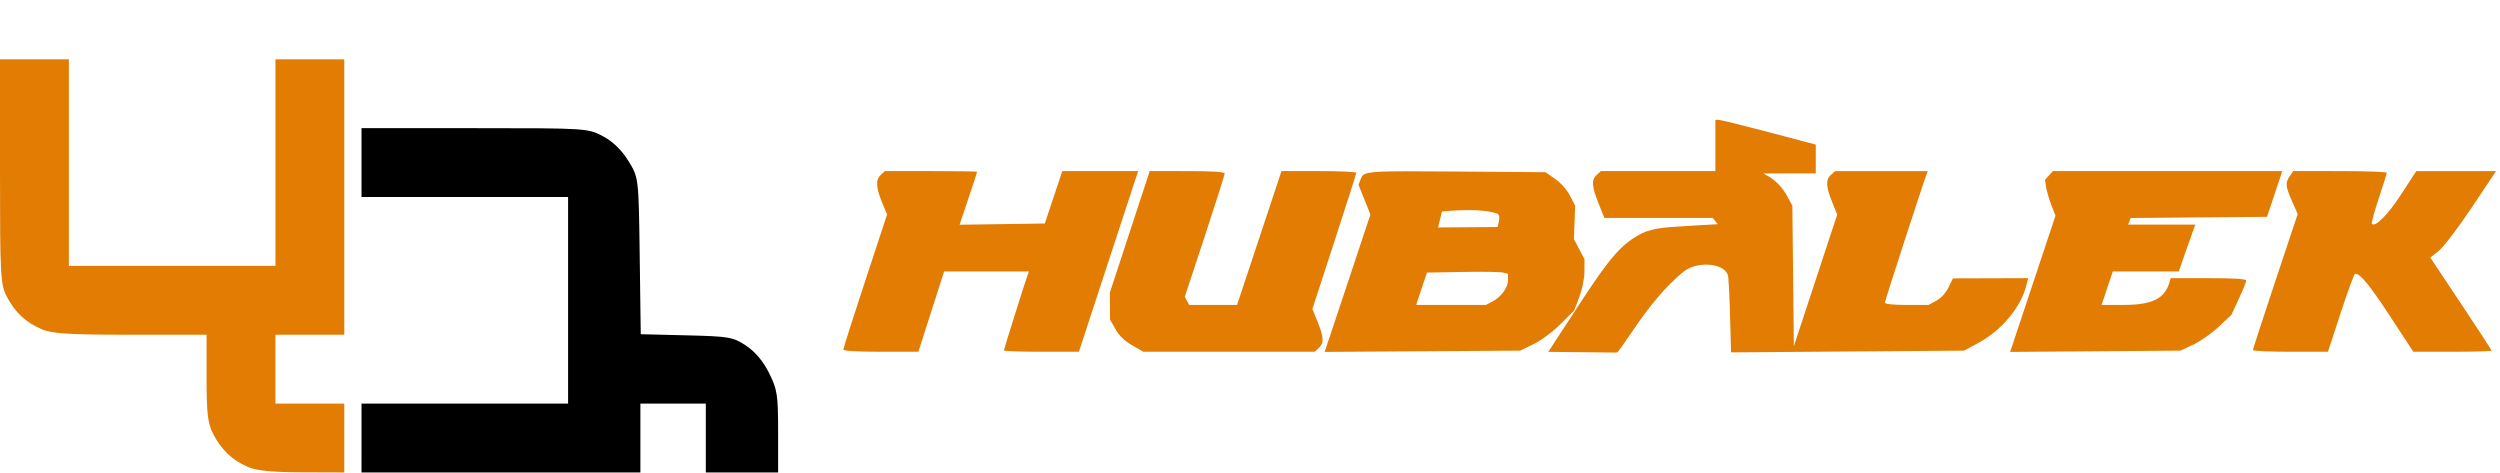
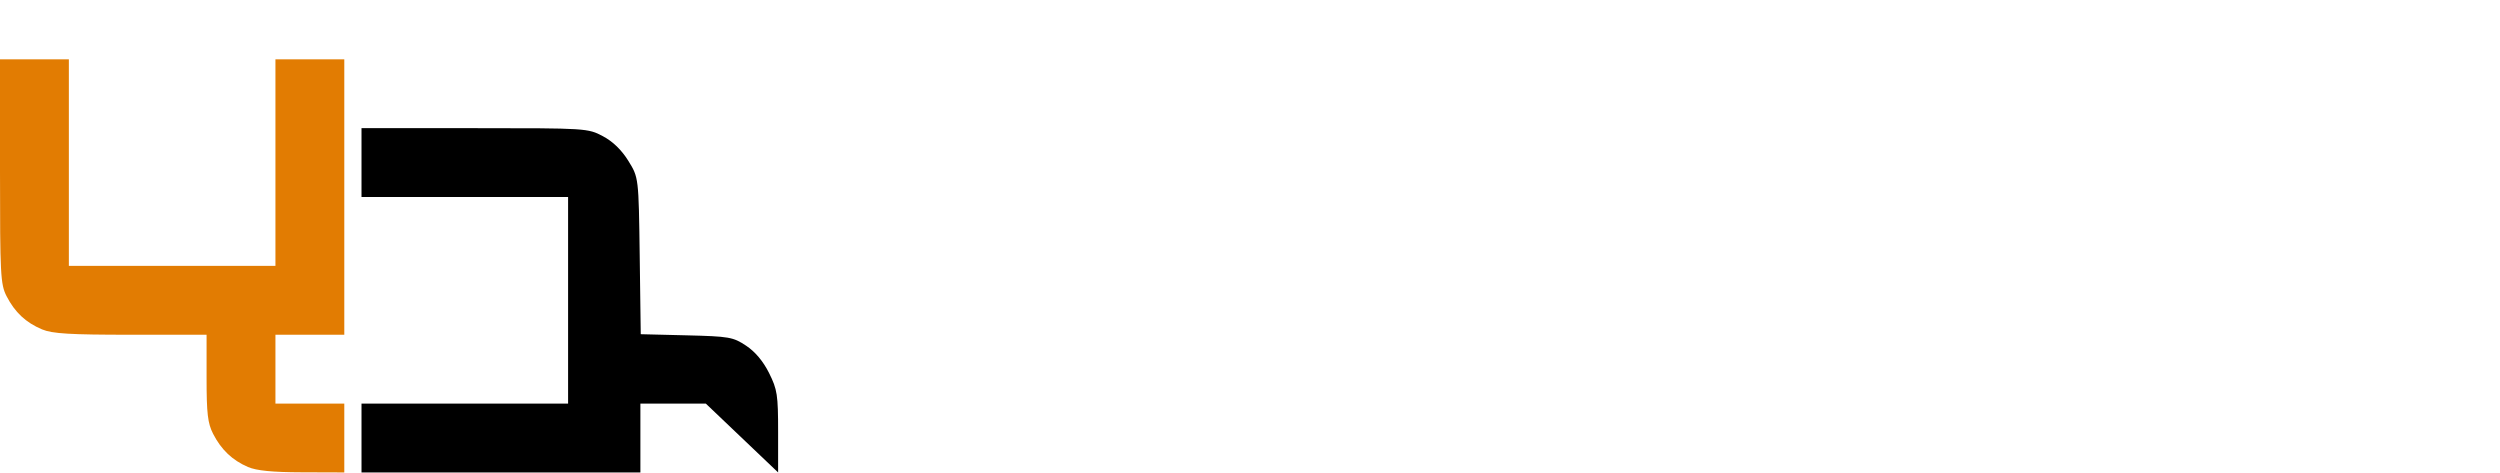
<svg xmlns="http://www.w3.org/2000/svg" width="100%" height="100%" viewBox="0 0 338 64" version="1.1" xml:space="preserve" style="fill-rule:evenodd;clip-rule:evenodd;stroke-linejoin:round;stroke-miterlimit:2;">
  <g id="layer1">
-     <path id="path5-0" d="M48.876,59.221L48.876,54.567L76.806,54.567L76.806,26.637L48.876,26.637L48.876,17.327L64.164,17.327C79.272,17.327 79.477,17.339 81.504,18.411C82.85,19.122 84.035,20.269 84.952,21.747C86.348,24.001 86.348,24.001 86.489,34.593L86.629,45.185L92.809,45.337C98.606,45.48 99.106,45.567 100.874,46.738C102.1,47.551 103.185,48.843 103.98,50.437C105.09,52.665 105.201,53.385 105.201,58.382L105.201,63.876L95.426,63.876L95.426,54.566L86.581,54.566L86.581,63.876L48.877,63.876L48.876,59.221Z" style="fill-rule:nonzero;" />
+     <path id="path5-0" d="M48.876,59.221L48.876,54.567L76.806,54.567L76.806,26.637L48.876,26.637L48.876,17.327L64.164,17.327C79.272,17.327 79.477,17.339 81.504,18.411C82.85,19.122 84.035,20.269 84.952,21.747C86.348,24.001 86.348,24.001 86.489,34.593L86.629,45.185L92.809,45.337C98.606,45.48 99.106,45.567 100.874,46.738C102.1,47.551 103.185,48.843 103.98,50.437C105.09,52.665 105.201,53.385 105.201,58.382L105.201,63.876L95.426,54.566L86.581,54.566L86.581,63.876L48.877,63.876L48.876,59.221Z" style="fill-rule:nonzero;" />
    <path id="path3-4" d="M33.519,63.135C31.404,62.218 29.913,60.799 28.815,58.658C28.083,57.231 27.929,55.916 27.929,51.094L27.929,45.257L17.674,45.257C9.47,45.257 7.073,45.113 5.694,44.536C3.499,43.619 2.006,42.222 0.886,40.039C0.069,38.445 0,37.138 0,23.165L0,8.018L9.31,8.018L9.31,35.947L37.239,35.947L37.239,8.018L46.549,8.018L46.549,45.257L37.239,45.257L37.239,54.567L46.549,54.567L46.549,63.876L40.847,63.857C36.814,63.846 34.669,63.633 33.519,63.134L33.519,63.135Z" style="fill:rgb(226,124,2);fill-rule:nonzero;" />
    <g id="path4-2" transform="matrix(1,0,0,1,0,16.197)">
-       <path d="M231.922,0L231.922,6.935L216.44,6.935L215.889,7.435C215.141,8.111 215.195,8.985 216.124,11.305L216.909,13.268L231.547,13.268L231.898,13.691L232.249,14.114L228.494,14.328C228.26,14.343 227.882,14.371 227.649,14.389C225.739,14.539 223.764,14.517 222.009,15.335C219.221,16.778 217.771,18.434 213.313,25.266L209.329,31.373L218.554,31.469C218.648,31.634 219.685,30.073 221.039,28.092C222.706,25.649 225.106,22.531 227.657,20.506C229.52,19.027 233.495,19.349 233.665,21.292C233.834,23.223 233.902,26.375 234.04,31.443L265.545,31.21L267.481,30.16C270.686,28.423 273.286,25.268 274.007,22.239L274.204,21.409L269.121,21.425L264.037,21.44L263.432,22.673C263.066,23.419 262.413,24.128 261.778,24.468L260.729,25.03L257.785,25.03C255.921,25.03 254.84,24.914 254.84,24.712C254.84,24.46 259.927,8.799 260.491,7.315L260.634,6.937L248.103,6.937L247.552,7.436C246.82,8.098 246.856,9.004 247.696,11.09L248.391,12.818L245.46,21.713L242.529,30.609L242.427,21.11L242.326,11.611L241.677,10.405C241.011,9.168 240.074,8.18 239.009,7.591L238.405,7.257L241.949,7.249L245.492,7.242L245.492,3.345L244.361,3.052C243.739,2.89 240.878,2.139 238.002,1.381C235.127,0.624 232.582,0.005 232.348,0.005L231.922,0ZM119.645,6.935L119.093,7.435C118.372,8.088 118.415,9.124 119.251,11.153L119.932,12.808L116.976,21.784C115.349,26.72 114.019,30.895 114.019,31.06C114.019,31.248 115.921,31.361 119.092,31.361L124.166,31.361L125.905,25.933L127.644,20.506L139.112,20.506L138.969,20.882C138.653,21.719 135.73,31.012 135.73,31.18C135.73,31.28 138.011,31.361 140.799,31.361L145.869,31.361L149.743,19.525C151.874,13.015 153.678,7.52 153.752,7.313L153.887,6.935L143.62,6.935L142.439,10.479L141.259,14.021L135.497,14.104L129.736,14.185L130.924,10.65C131.577,8.706 132.111,7.074 132.111,7.025C132.111,6.976 129.306,6.935 125.878,6.935L119.645,6.935ZM155.441,6.935L152.747,15.153L150.053,23.37L150.06,25.179L150.068,26.989L150.813,28.307C151.311,29.188 152.057,29.911 153.066,30.49L154.574,31.355L166.159,31.357L177.746,31.361L178.297,30.862C179.027,30.201 178.993,29.405 178.142,27.314L177.436,25.578L180.401,16.483C182.032,11.481 183.368,7.287 183.37,7.162C183.371,7.038 181.096,6.935 178.315,6.935L173.258,6.935L170.254,15.982L167.25,25.028L160.777,25.028L160.48,24.475L160.184,23.922L162.882,15.748C164.366,11.253 165.58,7.431 165.58,7.255C165.58,7.043 163.878,6.936 160.509,6.936L155.441,6.935ZM277.549,6.935L277.015,7.525L276.482,8.115L276.635,9.108C276.72,9.655 277.04,10.746 277.346,11.533L277.903,12.964L274.837,22.173L271.771,31.381L283.283,31.295L294.795,31.21L296.529,30.397C297.483,29.95 299.03,28.865 299.968,27.985L301.673,26.385L302.682,24.219C303.236,23.027 303.69,21.908 303.69,21.731C303.69,21.516 301.996,21.409 298.584,21.409L293.478,21.409L293.272,22.089C292.632,24.199 290.903,25.028 287.141,25.028L284.131,25.028L284.891,22.767L285.652,20.505L294.568,20.505L295.49,17.867C295.997,16.416 296.504,14.991 296.616,14.701L296.819,14.172L287.727,14.172L287.899,13.725L288.071,13.277L297.286,13.197L306.5,13.118L307.343,10.606C307.807,9.226 308.27,7.835 308.371,7.516L308.555,6.935L293.052,6.935L277.549,6.935ZM310.057,6.935L309.587,7.606C308.95,8.516 308.992,8.987 309.884,11.006L310.651,12.739L307.622,21.824C305.957,26.821 304.595,31.01 304.595,31.134C304.595,31.259 306.877,31.361 309.667,31.361L314.739,31.361L316.467,26.084C317.418,23.181 318.293,20.807 318.414,20.807C319.122,20.807 320.335,22.284 323.136,26.559L326.282,31.361L331.571,31.361C334.48,31.361 336.86,31.292 336.86,31.209C336.86,31.125 334.997,28.262 332.719,24.845L328.579,18.633L329.737,17.705C330.373,17.194 332.375,14.562 334.183,11.856L337.472,6.936L326.681,6.936L324.658,10.052C322.854,12.833 321.153,14.549 320.675,14.07C320.587,13.982 321.003,12.442 321.601,10.648C322.198,8.855 322.687,7.286 322.687,7.162C322.687,7.038 319.845,6.936 316.372,6.936L310.057,6.935ZM189.879,6.962C184.432,6.977 184.281,7.189 183.965,8.021L183.673,8.788L184.477,10.796L185.28,12.803L182.323,21.705C180.697,26.601 179.302,30.78 179.223,30.993L179.08,31.379L192.309,31.294L205.537,31.21L207.347,30.326C208.389,29.817 209.933,28.667 210.991,27.612L212.827,25.782L213.517,23.973C213.924,22.906 214.211,21.483 214.217,20.505L214.225,18.846L213.509,17.489L212.793,16.133L212.876,13.87L212.958,11.609L212.262,10.256C211.86,9.473 211.016,8.521 210.259,7.995L208.952,7.086L197.293,6.998C194.097,6.975 191.693,6.957 189.877,6.96L189.879,6.962ZM198.45,12.208C199.89,12.205 201.452,12.312 202.458,12.703C203.014,12.92 202.458,14.496 202.458,14.496L194.427,14.556L194.952,12.399C194.952,12.399 196.599,12.213 198.45,12.209L198.45,12.208ZM201.312,20.558C202.304,20.573 203.013,20.605 203.2,20.651L203.879,20.818L203.879,21.676C203.879,22.696 202.954,23.963 201.756,24.582L200.893,25.028L191.475,25.028L191.69,24.35C191.808,23.977 192.135,22.993 192.417,22.163L192.929,20.656L197.725,20.57C199.044,20.547 200.32,20.543 201.312,20.558L201.312,20.558Z" style="fill:rgb(226,124,2);fill-rule:nonzero;" />
-     </g>
+       </g>
  </g>
</svg>